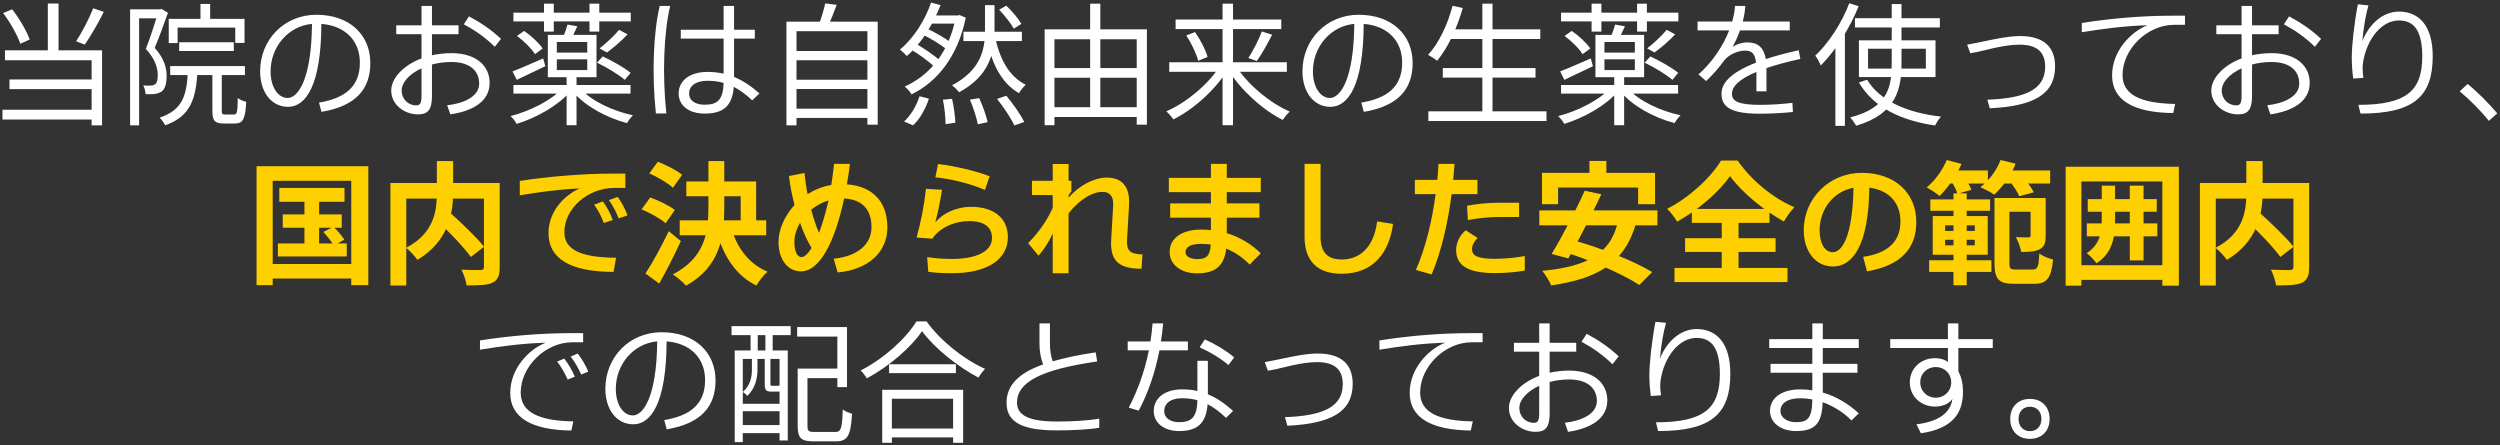
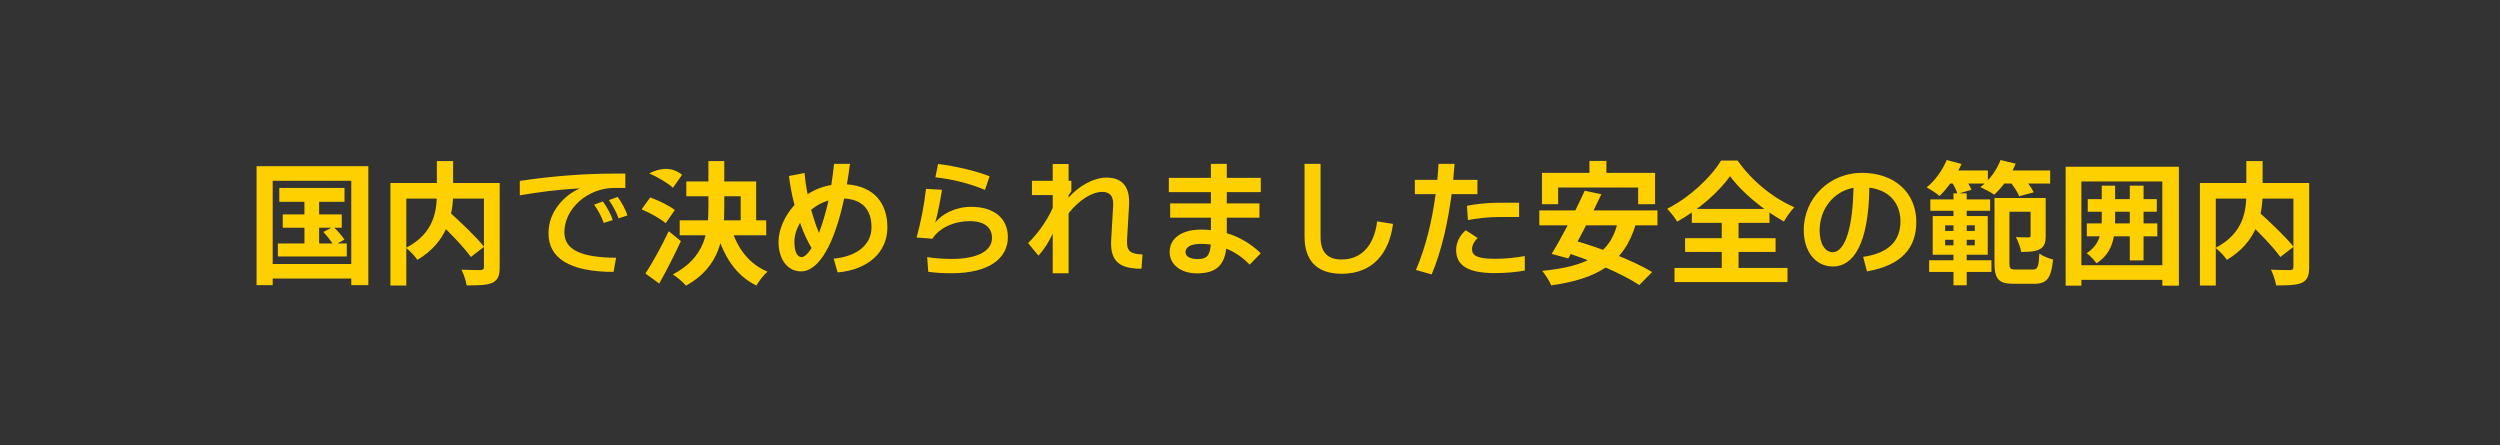
<svg xmlns="http://www.w3.org/2000/svg" width="567" height="101" viewBox="0 0 567 101" fill="none">
  <rect x="0" y="0" width="567" height="101" fill="#333333" stroke="none" />
-   <path d="M10.849 0.8H13.279V12.65H10.849V0.8ZM0.709 2.96L2.749 2.12C4.429 4.22 6.049 7.07 6.739 8.96L4.609 9.92C3.949 7.97 2.299 5.06 0.709 2.96ZM21.139 1.88L23.539 2.69C22.279 5.24 20.569 8.18 19.219 10.13L17.269 9.35C18.589 7.37 20.239 4.16 21.139 1.88ZM1.129 11.42H23.149V28.43H20.779V13.67H1.129V11.42ZM2.149 18.02H21.679V20.21H2.149V18.02ZM0.559 24.89H21.979V27.11H0.559V24.89ZM45.469 0.89H47.659V5.36H45.469V0.89ZM38.269 4.28H55.459V9.74H53.359V6.26H40.279V9.77H38.269V4.28ZM40.639 9.59H53.029V11.57H40.639V9.59ZM38.599 14.99H55.549V17.03H38.599V14.99ZM42.619 15.89H44.809C44.449 22.31 43.369 26.3 37.459 28.43C37.249 27.92 36.649 27.11 36.199 26.69C41.539 24.89 42.379 21.5 42.619 15.89ZM48.169 15.71H50.299V25.1C50.299 25.85 50.419 25.97 51.049 25.97C51.319 25.97 52.729 25.97 53.089 25.97C53.749 25.97 53.869 25.49 53.929 22.22C54.349 22.61 55.249 22.97 55.849 23.09C55.639 26.99 55.099 28.01 53.329 28.01C52.879 28.01 51.139 28.01 50.719 28.01C48.679 28.01 48.169 27.35 48.169 25.13V15.71ZM29.509 2.12H36.589V4.16H31.549V28.43H29.509V2.12ZM35.899 2.12H36.289L36.649 2.03L38.089 2.9C37.219 5.36 36.109 8.45 35.089 10.85C37.309 13.34 37.789 15.44 37.789 17.3C37.789 18.92 37.459 20.18 36.619 20.78C36.199 21.05 35.659 21.23 35.059 21.32C34.459 21.38 33.709 21.38 33.019 21.35C32.989 20.81 32.809 19.94 32.479 19.37C33.169 19.43 33.739 19.46 34.219 19.4C34.579 19.4 34.909 19.31 35.149 19.13C35.629 18.8 35.779 17.99 35.779 17.09C35.779 15.47 35.239 13.43 33.079 11.09C34.159 8.36 35.269 4.79 35.899 2.72V2.12ZM72.889 5.42C72.829 19.43 69.349 24.23 65.329 24.23C61.549 24.23 58.999 20.87 58.999 16.19C58.999 8.93 64.519 3.35 71.749 3.35C79.339 3.35 83.989 7.94 83.989 14.3C83.989 20.15 80.779 24.05 72.919 25.37L72.349 23.27C78.169 22.31 81.619 19.7 81.619 14.21C81.619 9.2 78.259 5.84 72.889 5.42ZM70.759 5.42C65.359 5.9 61.369 10.64 61.369 16.19C61.369 19.79 63.079 22.22 65.239 22.22C67.459 22.22 70.639 18.35 70.759 5.42ZM113.628 8.81L112.218 10.61C110.088 8.51 107.748 6.89 105.198 5.51L106.368 3.71C108.918 5.06 111.348 6.68 113.628 8.81ZM102.498 12.05C108.168 12.11 111.048 15.05 111.048 18.8C111.048 23.09 107.058 25.22 102.138 25.94L101.418 23.87C104.718 23.54 108.678 22.1 108.678 18.95C108.678 16.07 106.578 14.06 102.378 14.06C100.818 14.06 99.318 14.27 97.968 14.63V21.77C97.968 24.89 97.038 25.94 94.788 25.94C91.818 25.94 88.728 23.84 88.728 20.51C88.728 17.9 91.278 14.87 95.598 13.25V7.76H89.868V5.75H95.598V1.34H97.968V5.75H103.998V7.76H97.968V12.53C99.348 12.23 100.878 12.05 102.498 12.05ZM95.598 15.5C92.868 16.76 91.098 18.68 91.098 20.51C91.098 22.52 92.598 23.9 94.398 23.9C95.238 23.9 95.598 23.45 95.598 21.77V15.5ZM116.447 2.87H143.057V4.85H116.447V2.87ZM123.377 0.83H125.597V7.16H123.377V0.83ZM133.697 0.83H135.917V7.16H133.697V0.83ZM126.287 13.46V15.89H133.187V13.46H126.287ZM126.287 9.53V11.93H133.187V9.53H126.287ZM124.247 7.91H135.287V17.51H124.247V7.91ZM128.717 5.57L130.937 5.96C130.397 7.1 129.887 8.21 129.497 9.02L127.637 8.6C128.027 7.73 128.477 6.44 128.717 5.57ZM140.417 6.77L142.337 7.79C140.957 9.29 139.097 10.85 137.657 11.9L135.977 10.97C137.417 9.89 139.337 8.06 140.417 6.77ZM116.447 19.28H142.997V21.23H116.447V19.28ZM128.507 17.03H130.757V28.4H128.507V17.03ZM127.637 19.97L129.347 20.75C126.587 23.96 121.607 26.75 117.167 28.1C116.897 27.53 116.267 26.75 115.787 26.33C120.167 25.22 125.117 22.73 127.637 19.97ZM131.627 20.09C134.057 22.85 138.977 25.19 143.567 26.15C143.087 26.57 142.487 27.38 142.217 27.92C137.567 26.72 132.677 24.05 129.977 20.81L131.627 20.09ZM117.257 8.15L118.877 7.01C120.467 8.09 122.267 9.77 123.077 11L121.337 12.29C120.587 11.03 118.817 9.32 117.257 8.15ZM135.407 14.21L136.697 12.8C138.857 13.79 141.647 15.38 143.027 16.52L141.707 18.11C140.357 16.94 137.597 15.26 135.407 14.21ZM116.237 16.19C118.037 15.53 120.617 14.36 123.197 13.25L123.677 15.02C121.457 16.1 119.117 17.21 117.197 18.11L116.237 16.19ZM149.627 1.34H151.997C150.527 7.46 150.197 17.06 151.127 25.73H148.757C147.827 17.06 148.157 7.46 149.627 1.34ZM160.457 18.32C157.697 18.32 156.287 19.55 156.287 21.2C156.287 22.88 157.787 23.75 159.827 23.75C162.737 23.75 163.997 22.64 164.117 18.8C162.947 18.47 161.747 18.32 160.457 18.32ZM164.117 16.7V8.75H154.397V6.74H164.117V1.34H166.487V6.74H171.197V8.75H166.487V17.45C168.647 18.35 170.537 19.67 172.247 21.2L170.597 22.76C169.247 21.47 167.867 20.45 166.427 19.7C166.067 24.23 163.847 25.76 159.827 25.76C156.227 25.76 153.917 23.93 153.917 21.2C153.917 18.29 156.437 16.31 160.457 16.31C161.777 16.31 162.977 16.46 164.117 16.7ZM179.896 11.57H197.326V13.67H179.896V11.57ZM179.896 18.08H197.326V20.18H179.896V18.08ZM179.896 24.65H197.326V26.75H179.896V24.65ZM178.366 4.91H199.066V28.28H196.726V7.07H180.646V28.43H178.366V4.91ZM187.156 0.77L189.766 1.1C189.106 2.9 188.326 4.85 187.666 6.14L185.656 5.75C186.196 4.34 186.856 2.24 187.156 0.77ZM218.506 7.19H231.766V9.32H218.506V7.19ZM225.616 7.97C226.606 13.19 228.766 17.3 232.636 19.22C232.126 19.67 231.436 20.51 231.106 21.14C227.026 18.77 224.806 14.27 223.696 8.33L225.616 7.97ZM208.996 7.7L210.016 6.38C212.026 7.28 214.486 8.72 215.746 9.71L214.696 11.21C213.466 10.16 210.976 8.66 208.996 7.7ZM226.606 2.21L228.226 1.28C229.516 2.51 230.986 4.25 231.646 5.42L229.936 6.5C229.276 5.33 227.866 3.5 226.606 2.21ZM206.326 11.06L207.586 9.83C209.566 10.97 212.026 12.62 213.256 13.82L211.936 15.17C210.736 13.97 208.336 12.23 206.326 11.06ZM211.156 0.59L213.316 1.16C211.726 5.27 209.056 9.83 205.666 12.71C205.276 12.26 204.586 11.6 204.106 11.24C207.346 8.6 209.926 4.28 211.156 0.59ZM216.766 3.5H217.216L217.636 3.41L219.046 4.01C217.156 13.01 212.506 18.56 206.746 21.41C206.476 20.87 205.666 20 205.186 19.64C210.796 17.09 215.206 11.99 216.766 3.95V3.5ZM213.856 22.61L215.926 22.4C216.316 24.17 216.646 26.45 216.676 27.83L214.456 28.16C214.456 26.75 214.216 24.41 213.856 22.61ZM219.976 22.61L222.076 22.25C222.886 23.96 223.696 26.3 223.996 27.71L221.776 28.19C221.506 26.75 220.756 24.41 219.976 22.61ZM226.126 22.43L228.226 21.71C229.756 23.51 231.496 26.03 232.306 27.65L230.056 28.46C229.336 26.87 227.626 24.29 226.126 22.43ZM208.546 21.83L210.676 22.37C209.956 24.59 208.666 26.99 207.076 28.43L205.036 27.56C206.506 26.27 207.856 24.02 208.546 21.83ZM211.096 3.5H217.576V5.36H209.956L211.096 3.5ZM223.396 1.16H225.556V7.01C225.556 11.81 224.536 17.15 217.516 20.93C217.156 20.42 216.466 19.76 215.926 19.34C222.586 15.83 223.396 11.03 223.396 7.01V1.16ZM237.976 15.44H258.916V17.63H237.976V15.44ZM237.976 24.32H258.826V26.54H237.976V24.32ZM236.926 6.65H260.116V28.28H257.806V8.9H239.146V28.4H236.926V6.65ZM247.246 0.83H249.556V25.49H247.246V0.83ZM265.186 14.12H291.856V16.28H265.186V14.12ZM266.626 4.43H290.596V6.59H266.626V4.43ZM277.276 0.83H279.646V28.4H277.276V0.83ZM286.186 7.13L288.526 7.88C287.446 9.95 286.126 12.35 285.046 13.85L283.126 13.16C284.176 11.57 285.496 8.96 286.186 7.13ZM269.056 8.03L271.036 7.28C272.266 9.02 273.466 11.39 273.886 12.92L271.756 13.79C271.366 12.26 270.226 9.83 269.056 8.03ZM276.676 14.96L278.506 15.71C275.656 20.39 270.676 24.83 266.116 27.08C265.756 26.54 265.036 25.7 264.526 25.25C269.086 23.27 274.096 19.1 276.676 14.96ZM280.306 14.96C282.916 19.1 287.956 23.33 292.516 25.31C292.006 25.76 291.286 26.63 290.926 27.2C286.336 24.92 281.356 20.36 278.476 15.74L280.306 14.96ZM309.286 5.42C309.226 19.43 305.746 24.23 301.726 24.23C297.946 24.23 295.396 20.87 295.396 16.19C295.396 8.93 300.916 3.35 308.146 3.35C315.736 3.35 320.386 7.94 320.386 14.3C320.386 20.15 317.176 24.05 309.316 25.37L308.746 23.27C314.566 22.31 318.016 19.7 318.016 14.21C318.016 9.2 314.656 5.84 309.286 5.42ZM307.156 5.42C301.756 5.9 297.766 10.64 297.766 16.19C297.766 19.79 299.476 22.22 301.636 22.22C303.856 22.22 307.036 18.35 307.156 5.42ZM328.545 6.65H349.335V8.84H328.545V6.65ZM327.225 15.44H348.255V17.6H327.225V15.44ZM323.955 25.25H350.745V27.44H323.955V25.25ZM336.195 0.83H338.505V26.36H336.195V0.83ZM329.445 1.31L331.755 1.82C330.435 6.47 328.335 10.91 325.935 13.79C325.485 13.4 324.465 12.74 323.895 12.44C326.355 9.77 328.305 5.6 329.445 1.31ZM354.045 2.87H380.655V4.85H354.045V2.87ZM360.975 0.83H363.195V7.16H360.975V0.83ZM371.295 0.83H373.515V7.16H371.295V0.83ZM363.885 13.46V15.89H370.785V13.46H363.885ZM363.885 9.53V11.93H370.785V9.53H363.885ZM361.845 7.91H372.885V17.51H361.845V7.91ZM366.315 5.57L368.535 5.96C367.995 7.1 367.485 8.21 367.095 9.02L365.235 8.6C365.625 7.73 366.075 6.44 366.315 5.57ZM378.015 6.77L379.935 7.79C378.555 9.29 376.695 10.85 375.255 11.9L373.575 10.97C375.015 9.89 376.935 8.06 378.015 6.77ZM354.045 19.28H380.595V21.23H354.045V19.28ZM366.105 17.03H368.355V28.4H366.105V17.03ZM365.235 19.97L366.945 20.75C364.185 23.96 359.205 26.75 354.765 28.1C354.495 27.53 353.865 26.75 353.385 26.33C357.765 25.22 362.715 22.73 365.235 19.97ZM369.225 20.09C371.655 22.85 376.575 25.19 381.165 26.15C380.685 26.57 380.085 27.38 379.815 27.92C375.165 26.72 370.275 24.05 367.575 20.81L369.225 20.09ZM354.855 8.15L356.475 7.01C358.065 8.09 359.865 9.77 360.675 11L358.935 12.29C358.185 11.03 356.415 9.32 354.855 8.15ZM373.005 14.21L374.295 12.8C376.455 13.79 379.245 15.38 380.625 16.52L379.305 18.11C377.955 16.94 375.195 15.26 373.005 14.21ZM353.835 16.19C355.635 15.53 358.215 14.36 360.795 13.25L361.275 15.02C359.055 16.1 356.715 17.21 354.795 18.11L353.835 16.19ZM386.955 18.38L385.215 16.88C388.335 14.12 390.765 10.49 392.175 6.89H385.005V4.88H392.865C393.225 3.65 393.435 2.48 393.495 1.34H395.835C395.775 2.48 395.565 3.65 395.265 4.88H405.915V6.89H394.635C394.185 8.12 393.645 9.38 392.955 10.61C393.915 10.01 395.055 9.62 396.315 9.62C398.655 9.62 400.035 10.73 400.485 13.4C402.555 12.71 405.015 12.05 407.955 11.39L408.315 13.37C405.195 14.06 402.645 14.75 400.635 15.44V20.72H398.355V16.31C393.885 18.17 392.805 19.91 392.805 21.29C392.805 22.97 394.305 23.78 399.165 23.78C401.625 23.78 404.205 23.6 406.515 23.33L406.635 25.4C404.445 25.64 401.475 25.79 399.165 25.79C392.895 25.79 390.435 24.44 390.435 21.26C390.435 19.07 392.145 16.58 398.265 14.21C398.055 12.2 397.365 11.48 395.775 11.48C394.425 11.48 392.415 12.11 391.095 13.64C389.895 15.32 388.515 16.91 386.955 18.38ZM420.704 4.13H439.964V6.23H420.704V4.13ZM423.674 11.06V15.56H436.784V11.06H423.674ZM421.604 9.14H438.974V17.48H421.604V9.14ZM423.464 18.08C426.284 22.79 432.434 25.58 440.234 26.45C439.754 26.93 439.184 27.83 438.884 28.46C430.934 27.32 424.784 24.2 421.604 18.71L423.464 18.08ZM429.044 0.92H431.264V14.21C431.264 20 430.274 25.76 420.974 28.52C420.704 28.01 420.074 27.11 419.624 26.63C428.534 24.38 429.044 19.25 429.044 14.18V0.92ZM419.414 0.74L421.544 1.4C419.504 6.47 416.294 11.51 412.964 14.84C412.754 14.33 412.124 13.16 411.704 12.62C414.734 9.77 417.674 5.3 419.414 0.74ZM416.264 8.6L418.394 6.47L418.424 6.5V28.55H416.264V8.6ZM451.274 24.56L450.734 22.61C459.194 22.31 463.844 20.39 463.844 15.14C463.844 11.9 462.074 10.13 458.054 10.13C455.534 10.13 452.684 10.76 450.524 11.3C449.294 11.6 448.034 11.9 446.864 12.08L446.144 10.13C447.344 9.92 448.784 9.62 450.074 9.35C452.744 8.81 455.564 8.18 458.174 8.18C463.484 8.18 466.094 10.61 466.094 15.05C466.094 21.38 461.264 24.08 451.274 24.56ZM472.152 7.31V5.21C479.232 4.1 486.282 3.56 492.762 3.56H495.552V5.63H493.062C487.032 5.63 481.392 11.12 481.392 17.03C481.392 21.5 485.502 23.45 493.332 23.57L492.882 25.64C483.852 25.55 479.022 22.7 479.022 17.12C479.022 11.57 483.252 7.22 487.062 5.72C481.572 5.9 476.982 6.53 472.152 7.31ZM526.421 8.81L525.011 10.61C522.881 8.51 520.541 6.89 517.991 5.51L519.161 3.71C521.711 5.06 524.141 6.68 526.421 8.81ZM515.291 12.05C520.961 12.11 523.841 15.05 523.841 18.8C523.841 23.09 519.851 25.22 514.931 25.94L514.211 23.87C517.511 23.54 521.471 22.1 521.471 18.95C521.471 16.07 519.371 14.06 515.171 14.06C513.611 14.06 512.111 14.27 510.761 14.63V21.77C510.761 24.89 509.831 25.94 507.581 25.94C504.611 25.94 501.521 23.84 501.521 20.51C501.521 17.9 504.071 14.87 508.391 13.25V7.76H502.661V5.75H508.391V1.34H510.761V5.75H516.791V7.76H510.761V12.53C512.141 12.23 513.671 12.05 515.291 12.05ZM508.391 15.5C505.661 16.76 503.891 18.68 503.891 20.51C503.891 22.52 505.391 23.9 507.191 23.9C508.031 23.9 508.391 23.45 508.391 21.77V15.5ZM534.76 0.98L537.16 1.22C536.53 3.41 536.02 6.5 535.78 9.32C537.31 5.45 540.43 2.63 544.09 2.63C548.59 2.63 551.74 5.78 551.74 12.77C551.74 21.92 547.39 25.76 535.36 25.76L534.88 23.78C545.86 23.78 549.37 20.54 549.37 12.8C549.37 6.71 547.33 4.64 544.09 4.64C539.98 4.64 536.77 9.08 535.96 14.03C535.78 15.14 535.81 16.19 536.02 17.66L533.71 17.81C533.56 16.73 533.38 15.05 533.38 13.13C533.38 10.34 533.92 5.39 534.76 0.98ZM566.379 25.7L564.489 27.41C562.569 25.04 559.989 22.46 557.859 20.72L559.659 19.04C561.849 20.81 564.519 23.51 566.379 25.7ZM108.856 79.31V77.21C115.936 76.1 122.986 75.56 129.466 75.56H132.256V77.63H129.766C123.736 77.63 118.096 83.12 118.096 89.03C118.096 93.5 122.206 95.45 130.036 95.57L129.586 97.64C120.556 97.55 115.726 94.7 115.726 89.12C115.726 83.57 119.956 79.22 123.766 77.72C118.276 77.9 113.686 78.53 108.856 79.31ZM129.436 80.87L131.026 80.18C131.956 81.35 132.916 83.03 133.426 84.29L131.806 84.95C131.266 83.66 130.396 82.13 129.436 80.87ZM126.376 82.01L127.966 81.32C128.896 82.49 129.856 84.17 130.366 85.43L128.746 86.09C128.206 84.8 127.336 83.27 126.376 82.01ZM151.185 77.42C151.125 91.43 147.645 96.23 143.625 96.23C139.845 96.23 137.295 92.87 137.295 88.19C137.295 80.93 142.815 75.35 150.045 75.35C157.635 75.35 162.285 79.94 162.285 86.3C162.285 92.15 159.075 96.05 151.215 97.37L150.645 95.27C156.465 94.31 159.915 91.7 159.915 86.21C159.915 81.2 156.555 77.84 151.185 77.42ZM149.055 77.42C143.655 77.9 139.665 82.64 139.665 88.19C139.665 91.79 141.375 94.22 143.535 94.22C145.755 94.22 148.935 90.35 149.055 77.42ZM181.934 83.6H190.964V85.76H181.934V83.6ZM180.914 83.6H183.134V96.62C183.134 97.76 183.374 97.97 184.754 97.97C185.384 97.97 188.564 97.97 189.434 97.97C190.754 97.97 190.994 97.19 191.144 92.87C191.654 93.29 192.614 93.68 193.244 93.83C192.944 98.72 192.314 100.1 189.554 100.1C188.924 100.1 185.114 100.1 184.514 100.1C181.754 100.1 180.914 99.41 180.914 96.62V83.6ZM180.794 74.18H192.104V87.8H189.914V76.34H180.794V74.18ZM166.634 79.49H178.664V99.89H176.804V81.41H168.464V100.28H166.634V79.49ZM167.564 91.58H177.674V93.26H167.564V91.58ZM167.564 96.41H177.674V98.24H167.564V96.41ZM165.914 73.97H179.324V76.01H165.914V73.97ZM170.234 74.54H171.854V80.87H170.234V74.54ZM173.594 74.54H175.244V80.87H173.594V74.54ZM170.534 80.84H171.794V83.81C171.794 85.67 171.344 88.07 169.484 89.78C169.274 89.51 168.764 89.06 168.464 88.91C170.234 87.38 170.534 85.4 170.534 83.78V80.84ZM173.444 80.84H174.734V87.08C174.734 87.44 174.794 87.5 175.124 87.5C175.274 87.5 176.054 87.5 176.234 87.5C176.564 87.5 176.654 87.5 176.684 87.41C176.984 87.65 177.494 87.8 177.884 87.92C177.734 88.55 177.314 88.82 176.474 88.82C176.264 88.82 175.244 88.82 175.004 88.82C173.804 88.82 173.444 88.55 173.444 87.08V80.84ZM201.644 82.61H216.794V84.62H201.644V82.61ZM201.104 97.19H217.184V99.2H201.104V97.19ZM200.084 88.4H218.444V100.43H216.164V90.44H202.274V100.43H200.084V88.4ZM209.114 75.11C206.654 78.77 201.734 83.03 196.604 85.82C196.304 85.31 195.704 84.5 195.194 84.02C200.474 81.35 205.484 76.76 207.854 72.89H210.134C213.374 77.36 218.624 81.53 223.424 83.66C222.854 84.2 222.314 84.98 221.924 85.64C217.214 83.18 211.934 78.95 209.114 75.11ZM248.504 79.91L248.834 81.98C236.144 83.81 230.654 86.66 230.654 91.31C230.654 94.16 233.294 95.6 239.654 95.6C242.804 95.6 246.554 95.45 249.314 94.94V97.01C246.734 97.46 242.864 97.61 239.654 97.61C232.094 97.61 228.284 95.9 228.284 91.37C228.284 87.26 231.194 84.56 236.594 82.64C236.054 81.38 235.754 79.67 235.754 77.99V73.34H238.124V77.78C238.124 79.31 238.304 80.69 238.754 81.95C241.514 81.14 244.754 80.48 248.504 79.91ZM279.913 81.05L278.623 82.79C276.763 81.23 274.603 79.91 272.083 78.77L273.253 76.97C275.773 78.11 278.053 79.49 279.913 81.05ZM255.763 77.45H260.923C261.133 76.13 261.283 74.75 261.403 73.34H263.803C263.683 74.75 263.503 76.13 263.293 77.45H269.413V79.46H262.963C261.943 84.68 260.323 89.27 258.253 93.14L256.003 92.45C257.983 88.64 259.573 84.38 260.563 79.46H255.763V77.45ZM271.573 88.67V81.83H273.943V89.42C276.103 90.32 277.933 91.64 279.673 93.2L278.053 94.76C276.673 93.44 275.323 92.42 273.883 91.67C273.553 96.11 271.453 97.76 267.433 97.76C263.983 97.76 261.673 95.93 261.673 93.2C261.673 90.29 264.193 88.31 268.063 88.31C269.323 88.31 270.493 88.43 271.573 88.67ZM271.573 90.77C270.463 90.47 269.323 90.32 268.063 90.32C265.453 90.32 264.043 91.55 264.043 93.2C264.043 94.88 265.543 95.75 267.433 95.75C270.343 95.75 271.483 94.49 271.573 90.77ZM291.972 96.56L291.432 94.61C299.892 94.31 304.542 92.39 304.542 87.14C304.542 83.9 302.772 82.13 298.752 82.13C296.232 82.13 293.382 82.76 291.222 83.3C289.992 83.6 288.732 83.9 287.562 84.08L286.842 82.13C288.042 81.92 289.482 81.62 290.772 81.35C293.442 80.81 296.262 80.18 298.872 80.18C304.182 80.18 306.792 82.61 306.792 87.05C306.792 93.38 301.962 96.08 291.972 96.56ZM312.851 79.31V77.21C319.931 76.1 326.981 75.56 333.461 75.56H336.251V77.63H333.761C327.731 77.63 322.091 83.12 322.091 89.03C322.091 93.5 326.201 95.45 334.031 95.57L333.581 97.64C324.551 97.55 319.721 94.7 319.721 89.12C319.721 83.57 323.951 79.22 327.761 77.72C322.271 77.9 317.681 78.53 312.851 79.31ZM367.119 80.81L365.709 82.61C363.579 80.51 361.239 78.89 358.689 77.51L359.859 75.71C362.409 77.06 364.839 78.68 367.119 80.81ZM355.989 84.05C361.659 84.11 364.539 87.05 364.539 90.8C364.539 95.09 360.549 97.22 355.629 97.94L354.909 95.87C358.209 95.54 362.169 94.1 362.169 90.95C362.169 88.07 360.069 86.06 355.869 86.06C354.309 86.06 352.809 86.27 351.459 86.63V93.77C351.459 96.89 350.529 97.94 348.279 97.94C345.309 97.94 342.219 95.84 342.219 92.51C342.219 89.9 344.769 86.87 349.089 85.25V79.76H343.359V77.75H349.089V73.34H351.459V77.75H357.489V79.76H351.459V84.53C352.839 84.23 354.369 84.05 355.989 84.05ZM349.089 87.5C346.359 88.76 344.589 90.68 344.589 92.51C344.589 94.52 346.089 95.9 347.889 95.9C348.729 95.9 349.089 95.45 349.089 93.77V87.5ZM375.458 72.98L377.858 73.22C377.228 75.41 376.718 78.5 376.478 81.32C378.008 77.45 381.128 74.63 384.788 74.63C389.288 74.63 392.438 77.78 392.438 84.77C392.438 93.92 388.088 97.76 376.058 97.76L375.578 95.78C386.558 95.78 390.068 92.54 390.068 84.8C390.068 78.71 388.028 76.64 384.788 76.64C380.678 76.64 377.468 81.08 376.658 86.03C376.478 87.14 376.508 88.19 376.718 89.66L374.408 89.81C374.258 88.73 374.078 87.05 374.078 85.13C374.078 82.34 374.618 77.39 375.458 72.98ZM408.277 90.32C405.427 90.32 403.807 91.46 403.807 93.2C403.807 94.82 405.457 95.75 407.347 95.75C410.017 95.75 410.977 94.82 411.037 90.59C410.107 90.41 409.207 90.32 408.277 90.32ZM411.037 88.52V84.53H401.557V82.52H411.037V78.92H401.257V76.91H411.037V73.34H413.407V76.91H421.567V78.92H413.407V82.52H421.267V84.53H413.407V89.03C416.527 89.93 419.257 91.61 421.567 93.74L419.917 95.36C418.087 93.5 415.807 92.09 413.377 91.22C413.227 96.11 411.607 97.76 407.347 97.76C403.957 97.76 401.437 95.93 401.437 93.2C401.437 90.2 404.167 88.31 408.277 88.31C409.237 88.31 410.137 88.37 411.037 88.52ZM438.906 92.21C435.606 92.21 433.146 89.87 433.146 86.72C433.146 83.57 435.606 81.23 438.906 81.23C440.016 81.23 441.066 81.53 441.786 82.1V78.92H428.706V76.91H441.786V73.34H444.156V76.91H451.956V78.92H444.156V84.23C444.876 85.55 445.206 87.14 445.206 88.85C445.206 93.86 442.716 97.22 435.666 98.27L434.646 96.23C439.566 95.66 442.386 93.68 442.806 90.47C442.116 91.55 440.526 92.21 438.906 92.21ZM439.026 83.24C437.076 83.24 435.516 84.71 435.516 86.72C435.516 88.73 437.076 90.2 439.026 90.2C440.976 90.2 442.536 88.73 442.536 86.72C442.536 84.71 440.976 83.24 439.026 83.24ZM464.855 95C464.855 97.64 463.175 99.53 460.385 99.53C457.595 99.53 455.915 97.64 455.915 95C455.915 92.39 457.595 90.47 460.385 90.47C463.175 90.47 464.855 92.39 464.855 95ZM462.995 95C462.995 93.32 461.915 92.24 460.385 92.24C458.915 92.24 457.805 93.32 457.805 95C457.805 96.71 458.915 97.79 460.385 97.79C461.915 97.79 462.995 96.71 462.995 95Z" fill="white" />
-   <path d="M63.348 42.62H78.138V45.77H63.348V42.62ZM64.128 48.62H77.508V51.65H64.128V48.62ZM63.018 55.22H78.648V58.16H63.018V55.22ZM69.048 43.61H72.378V56.78H69.048V43.61ZM73.338 52.61L75.618 51.41C76.518 52.28 77.598 53.54 78.108 54.35L75.708 55.7C75.228 54.86 74.208 53.54 73.338 52.61ZM58.188 37.7H83.538V64.67H79.668V41H61.848V64.67H58.188V37.7ZM60.168 59.87H81.438V63.17H60.168V59.87ZM98.988 49.88L101.718 47.9C104.388 50.3 108.018 53.72 109.788 55.97L106.788 58.28C105.198 56.03 101.688 52.43 98.988 49.88ZM99.078 36.53H102.768V43.73C102.768 48.71 101.508 54.86 94.668 58.94C94.158 58.16 92.928 56.84 92.088 56.21C98.568 52.88 99.078 47.63 99.078 43.7V36.53ZM88.548 41.51H111.348V45.05H92.148V64.76H88.548V41.51ZM109.758 41.51H113.328V60.59C113.328 62.54 112.908 63.53 111.678 64.13C110.418 64.7 108.498 64.73 105.828 64.73C105.708 63.74 105.138 62.09 104.658 61.16C106.428 61.25 108.438 61.25 109.008 61.25C109.578 61.22 109.758 61.04 109.758 60.53V41.51ZM117.888 44.3V41.03C124.758 39.98 132.498 39.38 138.768 39.38H141.828V42.62H139.338C133.338 42.62 127.998 47.27 127.998 52.67C127.998 56.63 131.718 58.4 139.728 58.46L139.158 61.67C129.348 61.64 124.398 58.67 124.398 52.88C124.398 47.93 128.028 44.24 131.478 42.74C126.678 42.95 122.178 43.58 117.888 44.3ZM134.748 46.43L136.728 45.68C137.598 46.85 138.528 48.56 138.978 49.91L136.938 50.57C136.488 49.28 135.648 47.63 134.748 46.43ZM138.108 45.38L140.088 44.66C140.958 45.83 141.888 47.54 142.308 48.86L140.298 49.52C139.848 48.23 138.978 46.61 138.108 45.38ZM155.657 41.15H171.497V51.41H167.987V44.51H155.657V41.15ZM154.157 49.97H173.777V53.36H154.157V49.97ZM160.667 36.53H164.267V47.03C164.267 53.57 163.427 60.44 155.597 64.79C154.937 64.04 153.527 62.81 152.597 62.24C159.917 58.4 160.667 52.7 160.667 47V36.53ZM165.887 51.86C167.177 56.24 169.907 59.9 174.077 61.61C173.237 62.33 172.097 63.77 171.557 64.76C166.937 62.51 164.177 58.25 162.557 52.67L165.887 51.86ZM147.257 39.32L149.207 36.68C151.067 37.4 153.497 38.63 154.697 39.65L152.627 42.59C151.517 41.54 149.147 40.16 147.257 39.32ZM145.517 47.48L147.467 44.78C149.327 45.44 151.817 46.64 153.047 47.63L150.977 50.63C149.837 49.61 147.437 48.29 145.517 47.48ZM146.387 62.03C147.887 59.75 150.017 55.94 151.667 52.43L154.427 54.68C152.957 57.86 151.187 61.34 149.507 64.31L146.387 62.03ZM192.077 41.81C198.227 42.26 201.257 46.07 201.257 51.56C201.257 57.17 196.967 61.16 189.977 61.79L189.077 58.67C194.597 58.13 197.657 55.34 197.657 51.53C197.657 47.48 195.527 45.23 191.447 45.02C189.317 55.07 185.837 61.55 181.667 61.55C178.667 61.55 176.567 58.88 176.567 54.86C176.567 52.16 177.887 49.01 180.197 46.49C179.627 44.3 179.177 42.05 178.937 39.92L182.477 39.23C182.597 40.76 182.837 42.41 183.167 44.03C184.727 43.04 186.527 42.29 188.537 41.96C188.777 40.46 188.987 38.84 189.167 37.16H192.767C192.557 38.78 192.347 40.34 192.077 41.81ZM187.907 45.47C186.437 45.89 185.117 46.64 183.977 47.57C184.487 49.46 185.087 51.26 185.747 52.82C186.497 50.84 187.247 48.38 187.907 45.47ZM181.457 50.54C180.617 51.95 180.167 53.45 180.167 54.86C180.167 57.35 180.947 58.31 181.817 58.31C182.417 58.31 183.227 57.59 184.067 56.24C183.107 54.68 182.207 52.73 181.457 50.54ZM224.446 39.98L223.396 43.07C219.916 41.6 215.716 40.58 212.146 40.22L212.746 37.19C216.586 37.67 221.236 38.72 224.446 39.98ZM210.526 61.64L210.286 58.31C211.876 58.58 214.036 58.73 215.836 58.73C221.596 58.73 225.016 56.96 224.986 53.93C224.956 51.59 223.306 50.15 219.886 50.15C216.496 50.15 213.136 51.59 211.456 54.14L207.886 53.87C208.876 50.24 209.596 46.61 210.016 42.83L213.646 43.04C213.226 45.62 212.746 48.2 212.116 50.45C213.676 48.53 216.646 46.91 220.276 46.91C225.316 46.91 228.526 49.4 228.586 53.66C228.646 58.67 224.206 61.97 215.836 61.97C214.006 61.97 212.056 61.88 210.526 61.64ZM250.965 40.28C254.385 40.28 256.335 42.17 256.065 46.64L255.615 54.38C255.465 56.96 256.365 57.62 259.125 57.71L258.885 60.95C254.085 60.95 251.715 59.42 252.015 54.41L252.465 46.64C252.585 44.54 251.745 43.52 250.035 43.52C247.695 43.52 244.785 45.29 242.355 48.38V61.97H238.755V52.97C237.915 54.8 236.865 56.51 235.515 57.98L233.175 55.13C235.245 53.09 237.375 50.27 238.755 47.15V44.24H234.045V41H238.755V37.19H242.355V41H242.985V43.4L242.355 44.27V44.81C244.695 42.14 248.085 40.28 250.965 40.28ZM272.384 55.31C270.104 55.31 268.874 56 268.874 57.2C268.874 58.22 270.074 58.76 271.574 58.76C273.524 58.76 274.424 58.16 274.604 55.46C273.884 55.37 273.134 55.31 272.384 55.31ZM274.634 52.19V49.37H265.394V46.13H274.634V43.58H265.094V40.34H274.634V37.16H278.234V40.34H285.944V43.58H278.234V46.13H285.644V49.37H278.234V52.88C281.204 53.78 283.784 55.34 285.944 57.44L283.424 60.02C281.834 58.37 280.064 57.17 278.114 56.39C277.634 60.35 275.594 62 271.454 62C267.974 62 265.274 60.11 265.274 57.17C265.274 53.9 268.214 52.07 272.384 52.07C273.164 52.07 273.914 52.1 274.634 52.19ZM312.342 50.21L315.942 50.78C315.072 57.38 311.382 62.09 304.302 62.09C298.452 62.09 295.872 58.88 295.872 53.66V37.16H299.502V53.69C299.502 57.41 301.242 58.85 304.302 58.85C308.322 58.85 311.562 56.24 312.342 50.21ZM345.821 58.07V61.37C343.991 61.7 341.441 61.94 339.071 61.94C332.771 61.94 330.251 60.14 330.251 56.66C330.251 55.16 331.001 53.39 332.441 52.22L335.141 53.99C334.391 54.65 333.851 55.67 333.851 56.48C333.851 58.01 335.111 58.7 339.041 58.7C341.321 58.7 343.781 58.46 345.821 58.07ZM332.921 49.91L332.711 46.67C334.661 46.28 337.511 45.98 339.641 45.98H344.531V49.22H339.731C337.661 49.22 334.901 49.52 332.921 49.91ZM320.891 40.79H325.991C326.081 39.59 326.201 38.36 326.261 37.16H329.891C329.801 38.36 329.711 39.56 329.591 40.79H335.081V44.03H329.231C328.391 50.42 326.951 56.93 324.701 62.24L321.131 61.22C323.381 56.06 324.791 50.06 325.601 44.03H320.891V40.79ZM360.49 36.5H364.33V41.96H360.49V36.5ZM349.72 39.2H375.37V46.31H371.53V42.53H353.38V46.31H349.72V39.2ZM359.41 43.25L363.19 44.06C360.91 48.89 357.85 54.86 355.69 58.61L351.91 57.59C354.16 53.93 357.34 47.87 359.41 43.25ZM366.97 50.12L371.05 50.66C368.41 59.87 362.11 63.23 351.82 64.73C351.49 63.86 350.44 62.24 349.78 61.43C359.62 60.47 365.35 57.8 366.97 50.12ZM349.12 47.72H375.91V51.11H349.12V47.72ZM354.16 56.96L356.77 54.47C362.56 56.06 370.51 59.12 374.71 61.7L371.8 64.64C368.02 62.12 360.22 58.76 354.16 56.96ZM392.38 39.95C389.89 43.49 385.3 47.54 380.38 50.27C379.9 49.43 378.88 48.11 378.1 47.36C383.26 44.75 388.12 40.13 390.34 36.41H394.09C397.3 41.03 402.19 44.96 406.96 47C406.06 47.93 405.25 49.13 404.59 50.24C399.97 47.69 394.93 43.52 392.38 39.95ZM382.18 54.02H402.7V57.14H382.18V54.02ZM383.71 47.39H401.32V50.54H383.71V47.39ZM379.78 60.77H405.4V63.98H379.78V60.77ZM390.49 48.8H394.3V62.57H390.49V48.8ZM423.97 42.56C423.79 55.58 420.25 60.44 415.72 60.44C411.67 60.44 409.09 56.9 409.09 52.22C409.09 44.87 415 39.2 422.26 39.2C429.85 39.2 434.62 43.85 434.62 50.33C434.62 56.18 431.35 60.17 423.43 61.55L422.56 58.25C428.05 57.47 431.02 54.86 431.02 50.24C431.02 46.01 428.44 43.13 423.97 42.56ZM420.37 42.59C415.69 43.46 412.69 47.6 412.69 52.22C412.69 55.37 413.95 57.2 415.69 57.2C417.7 57.2 420.16 53.87 420.37 42.59ZM437.799 45.23H451.359V47.81H437.799V45.23ZM437.529 59.03H451.659V61.67H437.529V59.03ZM454.119 44.9H462.309V48.02H454.119V44.9ZM443.049 43.85H446.049V64.7H443.049V43.85ZM441.159 54.38V55.64H447.879V54.38H441.159ZM441.159 51.11V52.37H447.879V51.11H441.159ZM438.339 49.01H450.819V57.77H438.339V49.01ZM452.349 44.9H455.739V59.63C455.739 60.95 455.949 61.13 457.209 61.13C457.809 61.13 460.359 61.13 461.019 61.13C462.159 61.13 462.369 60.53 462.519 57.5C463.269 58.07 464.679 58.64 465.639 58.85C465.219 63.08 464.259 64.37 461.349 64.37C460.539 64.37 457.479 64.37 456.759 64.37C453.369 64.37 452.349 63.38 452.349 59.66V44.9ZM460.539 44.9H463.959V53.48C463.959 55.01 463.689 55.94 462.639 56.51C461.619 57.05 460.269 57.14 458.409 57.14C458.259 56.12 457.689 54.68 457.209 53.78C458.409 53.84 459.669 53.84 460.059 53.84C460.419 53.81 460.539 53.75 460.539 53.39V44.9ZM441.399 38.66H450.849V41.63H441.399V38.66ZM453.339 38.66H464.979V41.63H453.339V38.66ZM441.519 36.29L444.879 37.19C443.649 39.95 441.699 42.71 439.899 44.45C439.239 43.88 437.769 42.92 436.959 42.5C438.849 41 440.559 38.6 441.519 36.29ZM453.729 36.29L457.149 37.13C456.069 39.86 454.119 42.5 452.289 44.15C451.569 43.61 450.009 42.83 449.139 42.44C451.089 41 452.829 38.66 453.729 36.29ZM442.509 41.03L445.509 40.22C446.109 41.09 446.829 42.26 447.129 43.04L443.949 43.97C443.739 43.16 443.109 41.93 442.509 41.03ZM455.739 41.03L458.859 40.16C459.729 41.21 460.779 42.62 461.259 43.61L457.959 44.51C457.599 43.58 456.609 42.08 455.739 41.03ZM473.499 45.17H489.159V48.02H473.499V45.17ZM473.289 50.66H489.279V53.6H473.289V50.66ZM483.039 42.11H486.159V59.06H483.039V42.11ZM476.679 42.11H479.709V49.76C479.709 53.75 479.169 57.35 475.479 59.72C475.029 59.03 473.949 57.92 473.259 57.41C476.259 55.49 476.679 52.73 476.679 49.7V42.11ZM468.489 37.82H494.169V64.79H490.419V41.15H472.059V64.79H468.489V37.82ZM470.559 60.14H491.829V63.47H470.559V60.14ZM509.379 49.88L512.109 47.9C514.779 50.3 518.409 53.72 520.179 55.97L517.179 58.28C515.589 56.03 512.079 52.43 509.379 49.88ZM509.469 36.53H513.159V43.73C513.159 48.71 511.899 54.86 505.059 58.94C504.549 58.16 503.319 56.84 502.479 56.21C508.959 52.88 509.469 47.63 509.469 43.7V36.53ZM498.939 41.51H521.739V45.05H502.539V64.76H498.939V41.51ZM520.149 41.51H523.719V60.59C523.719 62.54 523.299 63.53 522.069 64.13C520.809 64.7 518.889 64.73 516.219 64.73C516.099 63.74 515.529 62.09 515.049 61.16C516.819 61.25 518.829 61.25 519.399 61.25C519.969 61.22 520.149 61.04 520.149 60.53V41.51Z" fill="#FFD000" />
+   <path d="M63.348 42.62H78.138V45.77H63.348V42.62ZM64.128 48.62H77.508V51.65H64.128V48.62ZM63.018 55.22H78.648V58.16H63.018V55.22ZM69.048 43.61H72.378V56.78H69.048V43.61ZM73.338 52.61L75.618 51.41C76.518 52.28 77.598 53.54 78.108 54.35L75.708 55.7C75.228 54.86 74.208 53.54 73.338 52.61ZM58.188 37.7H83.538V64.67H79.668V41H61.848V64.67H58.188V37.7ZM60.168 59.87H81.438V63.17H60.168V59.87ZM98.988 49.88L101.718 47.9C104.388 50.3 108.018 53.72 109.788 55.97L106.788 58.28C105.198 56.03 101.688 52.43 98.988 49.88ZM99.078 36.53H102.768V43.73C102.768 48.71 101.508 54.86 94.668 58.94C94.158 58.16 92.928 56.84 92.088 56.21C98.568 52.88 99.078 47.63 99.078 43.7V36.53ZM88.548 41.51H111.348V45.05H92.148V64.76H88.548V41.51ZM109.758 41.51H113.328V60.59C113.328 62.54 112.908 63.53 111.678 64.13C110.418 64.7 108.498 64.73 105.828 64.73C105.708 63.74 105.138 62.09 104.658 61.16C106.428 61.25 108.438 61.25 109.008 61.25C109.578 61.22 109.758 61.04 109.758 60.53V41.51ZM117.888 44.3V41.03C124.758 39.98 132.498 39.38 138.768 39.38H141.828V42.62H139.338C133.338 42.62 127.998 47.27 127.998 52.67C127.998 56.63 131.718 58.4 139.728 58.46L139.158 61.67C129.348 61.64 124.398 58.67 124.398 52.88C124.398 47.93 128.028 44.24 131.478 42.74C126.678 42.95 122.178 43.58 117.888 44.3ZM134.748 46.43L136.728 45.68C137.598 46.85 138.528 48.56 138.978 49.91L136.938 50.57C136.488 49.28 135.648 47.63 134.748 46.43ZM138.108 45.38L140.088 44.66C140.958 45.83 141.888 47.54 142.308 48.86L140.298 49.52C139.848 48.23 138.978 46.61 138.108 45.38ZM155.657 41.15H171.497V51.41H167.987V44.51H155.657V41.15ZM154.157 49.97H173.777V53.36H154.157V49.97ZM160.667 36.53H164.267V47.03C164.267 53.57 163.427 60.44 155.597 64.79C154.937 64.04 153.527 62.81 152.597 62.24C159.917 58.4 160.667 52.7 160.667 47V36.53ZM165.887 51.86C167.177 56.24 169.907 59.9 174.077 61.61C173.237 62.33 172.097 63.77 171.557 64.76C166.937 62.51 164.177 58.25 162.557 52.67L165.887 51.86ZM147.257 39.32C151.067 37.4 153.497 38.63 154.697 39.65L152.627 42.59C151.517 41.54 149.147 40.16 147.257 39.32ZM145.517 47.48L147.467 44.78C149.327 45.44 151.817 46.64 153.047 47.63L150.977 50.63C149.837 49.61 147.437 48.29 145.517 47.48ZM146.387 62.03C147.887 59.75 150.017 55.94 151.667 52.43L154.427 54.68C152.957 57.86 151.187 61.34 149.507 64.31L146.387 62.03ZM192.077 41.81C198.227 42.26 201.257 46.07 201.257 51.56C201.257 57.17 196.967 61.16 189.977 61.79L189.077 58.67C194.597 58.13 197.657 55.34 197.657 51.53C197.657 47.48 195.527 45.23 191.447 45.02C189.317 55.07 185.837 61.55 181.667 61.55C178.667 61.55 176.567 58.88 176.567 54.86C176.567 52.16 177.887 49.01 180.197 46.49C179.627 44.3 179.177 42.05 178.937 39.92L182.477 39.23C182.597 40.76 182.837 42.41 183.167 44.03C184.727 43.04 186.527 42.29 188.537 41.96C188.777 40.46 188.987 38.84 189.167 37.16H192.767C192.557 38.78 192.347 40.34 192.077 41.81ZM187.907 45.47C186.437 45.89 185.117 46.64 183.977 47.57C184.487 49.46 185.087 51.26 185.747 52.82C186.497 50.84 187.247 48.38 187.907 45.47ZM181.457 50.54C180.617 51.95 180.167 53.45 180.167 54.86C180.167 57.35 180.947 58.31 181.817 58.31C182.417 58.31 183.227 57.59 184.067 56.24C183.107 54.68 182.207 52.73 181.457 50.54ZM224.446 39.98L223.396 43.07C219.916 41.6 215.716 40.58 212.146 40.22L212.746 37.19C216.586 37.67 221.236 38.72 224.446 39.98ZM210.526 61.64L210.286 58.31C211.876 58.58 214.036 58.73 215.836 58.73C221.596 58.73 225.016 56.96 224.986 53.93C224.956 51.59 223.306 50.15 219.886 50.15C216.496 50.15 213.136 51.59 211.456 54.14L207.886 53.87C208.876 50.24 209.596 46.61 210.016 42.83L213.646 43.04C213.226 45.62 212.746 48.2 212.116 50.45C213.676 48.53 216.646 46.91 220.276 46.91C225.316 46.91 228.526 49.4 228.586 53.66C228.646 58.67 224.206 61.97 215.836 61.97C214.006 61.97 212.056 61.88 210.526 61.64ZM250.965 40.28C254.385 40.28 256.335 42.17 256.065 46.64L255.615 54.38C255.465 56.96 256.365 57.62 259.125 57.71L258.885 60.95C254.085 60.95 251.715 59.42 252.015 54.41L252.465 46.64C252.585 44.54 251.745 43.52 250.035 43.52C247.695 43.52 244.785 45.29 242.355 48.38V61.97H238.755V52.97C237.915 54.8 236.865 56.51 235.515 57.98L233.175 55.13C235.245 53.09 237.375 50.27 238.755 47.15V44.24H234.045V41H238.755V37.19H242.355V41H242.985V43.4L242.355 44.27V44.81C244.695 42.14 248.085 40.28 250.965 40.28ZM272.384 55.31C270.104 55.31 268.874 56 268.874 57.2C268.874 58.22 270.074 58.76 271.574 58.76C273.524 58.76 274.424 58.16 274.604 55.46C273.884 55.37 273.134 55.31 272.384 55.31ZM274.634 52.19V49.37H265.394V46.13H274.634V43.58H265.094V40.34H274.634V37.16H278.234V40.34H285.944V43.58H278.234V46.13H285.644V49.37H278.234V52.88C281.204 53.78 283.784 55.34 285.944 57.44L283.424 60.02C281.834 58.37 280.064 57.17 278.114 56.39C277.634 60.35 275.594 62 271.454 62C267.974 62 265.274 60.11 265.274 57.17C265.274 53.9 268.214 52.07 272.384 52.07C273.164 52.07 273.914 52.1 274.634 52.19ZM312.342 50.21L315.942 50.78C315.072 57.38 311.382 62.09 304.302 62.09C298.452 62.09 295.872 58.88 295.872 53.66V37.16H299.502V53.69C299.502 57.41 301.242 58.85 304.302 58.85C308.322 58.85 311.562 56.24 312.342 50.21ZM345.821 58.07V61.37C343.991 61.7 341.441 61.94 339.071 61.94C332.771 61.94 330.251 60.14 330.251 56.66C330.251 55.16 331.001 53.39 332.441 52.22L335.141 53.99C334.391 54.65 333.851 55.67 333.851 56.48C333.851 58.01 335.111 58.7 339.041 58.7C341.321 58.7 343.781 58.46 345.821 58.07ZM332.921 49.91L332.711 46.67C334.661 46.28 337.511 45.98 339.641 45.98H344.531V49.22H339.731C337.661 49.22 334.901 49.52 332.921 49.91ZM320.891 40.79H325.991C326.081 39.59 326.201 38.36 326.261 37.16H329.891C329.801 38.36 329.711 39.56 329.591 40.79H335.081V44.03H329.231C328.391 50.42 326.951 56.93 324.701 62.24L321.131 61.22C323.381 56.06 324.791 50.06 325.601 44.03H320.891V40.79ZM360.49 36.5H364.33V41.96H360.49V36.5ZM349.72 39.2H375.37V46.31H371.53V42.53H353.38V46.31H349.72V39.2ZM359.41 43.25L363.19 44.06C360.91 48.89 357.85 54.86 355.69 58.61L351.91 57.59C354.16 53.93 357.34 47.87 359.41 43.25ZM366.97 50.12L371.05 50.66C368.41 59.87 362.11 63.23 351.82 64.73C351.49 63.86 350.44 62.24 349.78 61.43C359.62 60.47 365.35 57.8 366.97 50.12ZM349.12 47.72H375.91V51.11H349.12V47.72ZM354.16 56.96L356.77 54.47C362.56 56.06 370.51 59.12 374.71 61.7L371.8 64.64C368.02 62.12 360.22 58.76 354.16 56.96ZM392.38 39.95C389.89 43.49 385.3 47.54 380.38 50.27C379.9 49.43 378.88 48.11 378.1 47.36C383.26 44.75 388.12 40.13 390.34 36.41H394.09C397.3 41.03 402.19 44.96 406.96 47C406.06 47.93 405.25 49.13 404.59 50.24C399.97 47.69 394.93 43.52 392.38 39.95ZM382.18 54.02H402.7V57.14H382.18V54.02ZM383.71 47.39H401.32V50.54H383.71V47.39ZM379.78 60.77H405.4V63.98H379.78V60.77ZM390.49 48.8H394.3V62.57H390.49V48.8ZM423.97 42.56C423.79 55.58 420.25 60.44 415.72 60.44C411.67 60.44 409.09 56.9 409.09 52.22C409.09 44.87 415 39.2 422.26 39.2C429.85 39.2 434.62 43.85 434.62 50.33C434.62 56.18 431.35 60.17 423.43 61.55L422.56 58.25C428.05 57.47 431.02 54.86 431.02 50.24C431.02 46.01 428.44 43.13 423.97 42.56ZM420.37 42.59C415.69 43.46 412.69 47.6 412.69 52.22C412.69 55.37 413.95 57.2 415.69 57.2C417.7 57.2 420.16 53.87 420.37 42.59ZM437.799 45.23H451.359V47.81H437.799V45.23ZM437.529 59.03H451.659V61.67H437.529V59.03ZM454.119 44.9H462.309V48.02H454.119V44.9ZM443.049 43.85H446.049V64.7H443.049V43.85ZM441.159 54.38V55.64H447.879V54.38H441.159ZM441.159 51.11V52.37H447.879V51.11H441.159ZM438.339 49.01H450.819V57.77H438.339V49.01ZM452.349 44.9H455.739V59.63C455.739 60.95 455.949 61.13 457.209 61.13C457.809 61.13 460.359 61.13 461.019 61.13C462.159 61.13 462.369 60.53 462.519 57.5C463.269 58.07 464.679 58.64 465.639 58.85C465.219 63.08 464.259 64.37 461.349 64.37C460.539 64.37 457.479 64.37 456.759 64.37C453.369 64.37 452.349 63.38 452.349 59.66V44.9ZM460.539 44.9H463.959V53.48C463.959 55.01 463.689 55.94 462.639 56.51C461.619 57.05 460.269 57.14 458.409 57.14C458.259 56.12 457.689 54.68 457.209 53.78C458.409 53.84 459.669 53.84 460.059 53.84C460.419 53.81 460.539 53.75 460.539 53.39V44.9ZM441.399 38.66H450.849V41.63H441.399V38.66ZM453.339 38.66H464.979V41.63H453.339V38.66ZM441.519 36.29L444.879 37.19C443.649 39.95 441.699 42.71 439.899 44.45C439.239 43.88 437.769 42.92 436.959 42.5C438.849 41 440.559 38.6 441.519 36.29ZM453.729 36.29L457.149 37.13C456.069 39.86 454.119 42.5 452.289 44.15C451.569 43.61 450.009 42.83 449.139 42.44C451.089 41 452.829 38.66 453.729 36.29ZM442.509 41.03L445.509 40.22C446.109 41.09 446.829 42.26 447.129 43.04L443.949 43.97C443.739 43.16 443.109 41.93 442.509 41.03ZM455.739 41.03L458.859 40.16C459.729 41.21 460.779 42.62 461.259 43.61L457.959 44.51C457.599 43.58 456.609 42.08 455.739 41.03ZM473.499 45.17H489.159V48.02H473.499V45.17ZM473.289 50.66H489.279V53.6H473.289V50.66ZM483.039 42.11H486.159V59.06H483.039V42.11ZM476.679 42.11H479.709V49.76C479.709 53.75 479.169 57.35 475.479 59.72C475.029 59.03 473.949 57.92 473.259 57.41C476.259 55.49 476.679 52.73 476.679 49.7V42.11ZM468.489 37.82H494.169V64.79H490.419V41.15H472.059V64.79H468.489V37.82ZM470.559 60.14H491.829V63.47H470.559V60.14ZM509.379 49.88L512.109 47.9C514.779 50.3 518.409 53.72 520.179 55.97L517.179 58.28C515.589 56.03 512.079 52.43 509.379 49.88ZM509.469 36.53H513.159V43.73C513.159 48.71 511.899 54.86 505.059 58.94C504.549 58.16 503.319 56.84 502.479 56.21C508.959 52.88 509.469 47.63 509.469 43.7V36.53ZM498.939 41.51H521.739V45.05H502.539V64.76H498.939V41.51ZM520.149 41.51H523.719V60.59C523.719 62.54 523.299 63.53 522.069 64.13C520.809 64.7 518.889 64.73 516.219 64.73C516.099 63.74 515.529 62.09 515.049 61.16C516.819 61.25 518.829 61.25 519.399 61.25C519.969 61.22 520.149 61.04 520.149 60.53V41.51Z" fill="#FFD000" />
</svg>